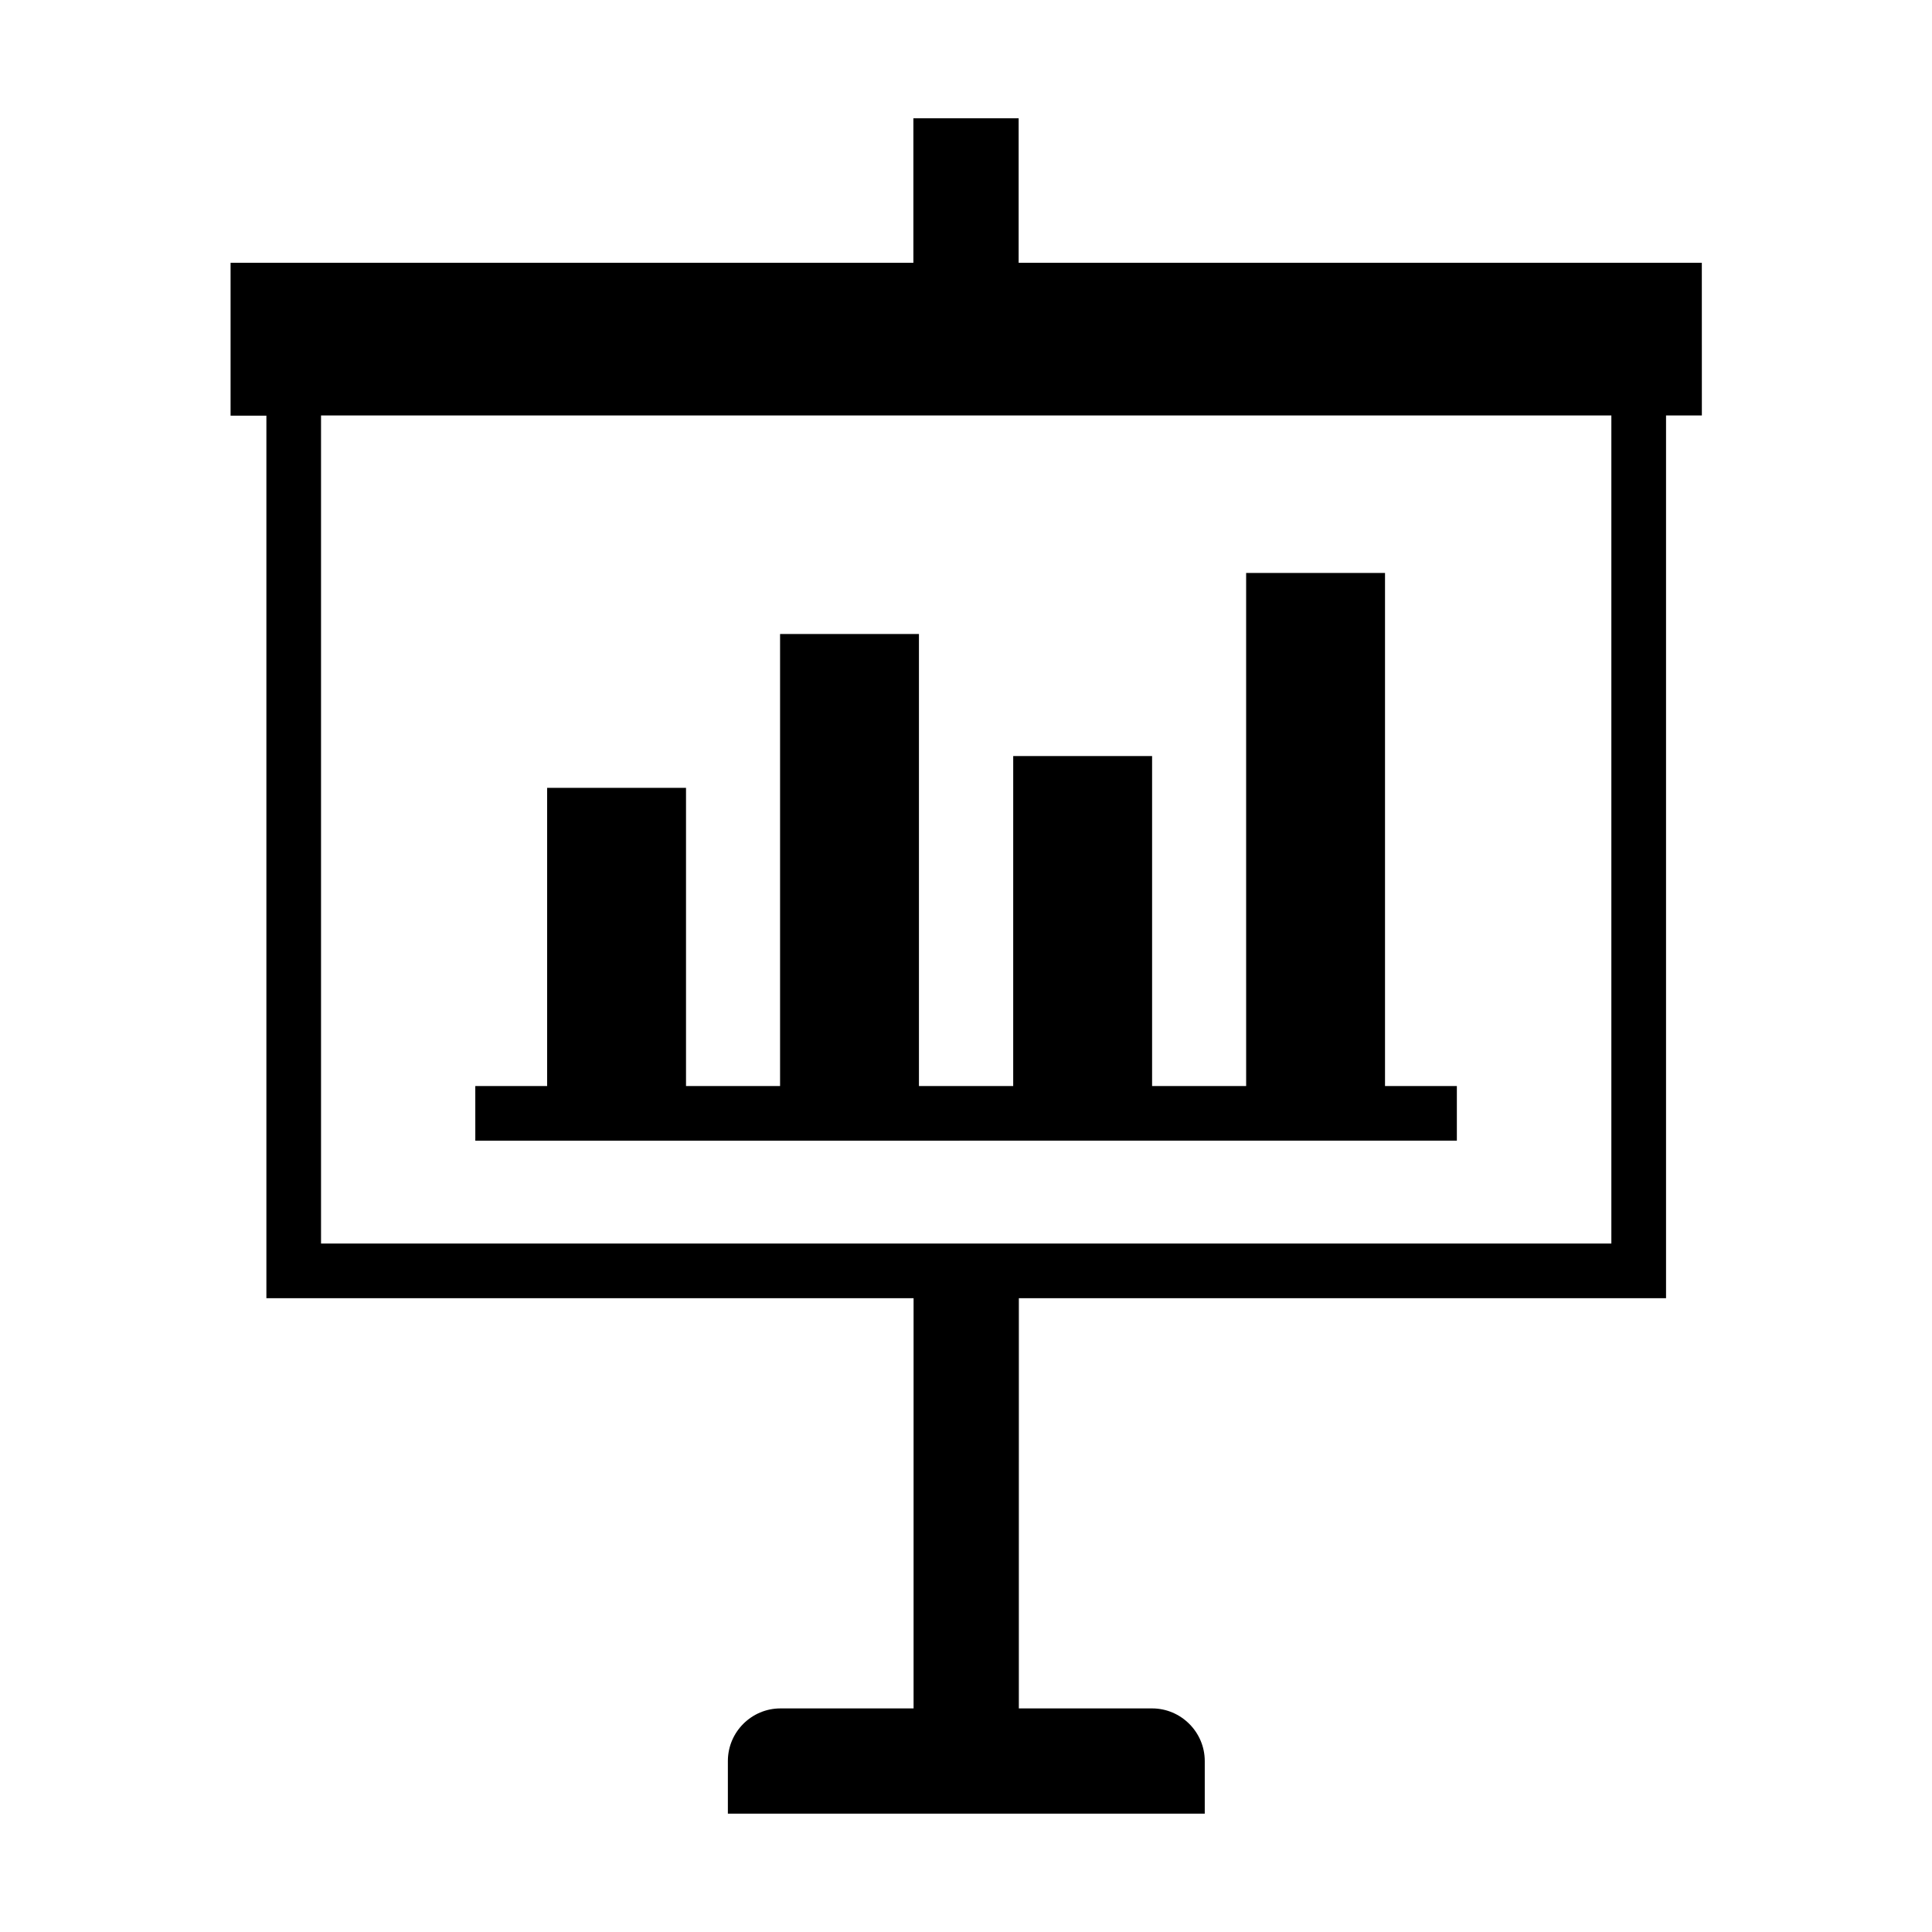
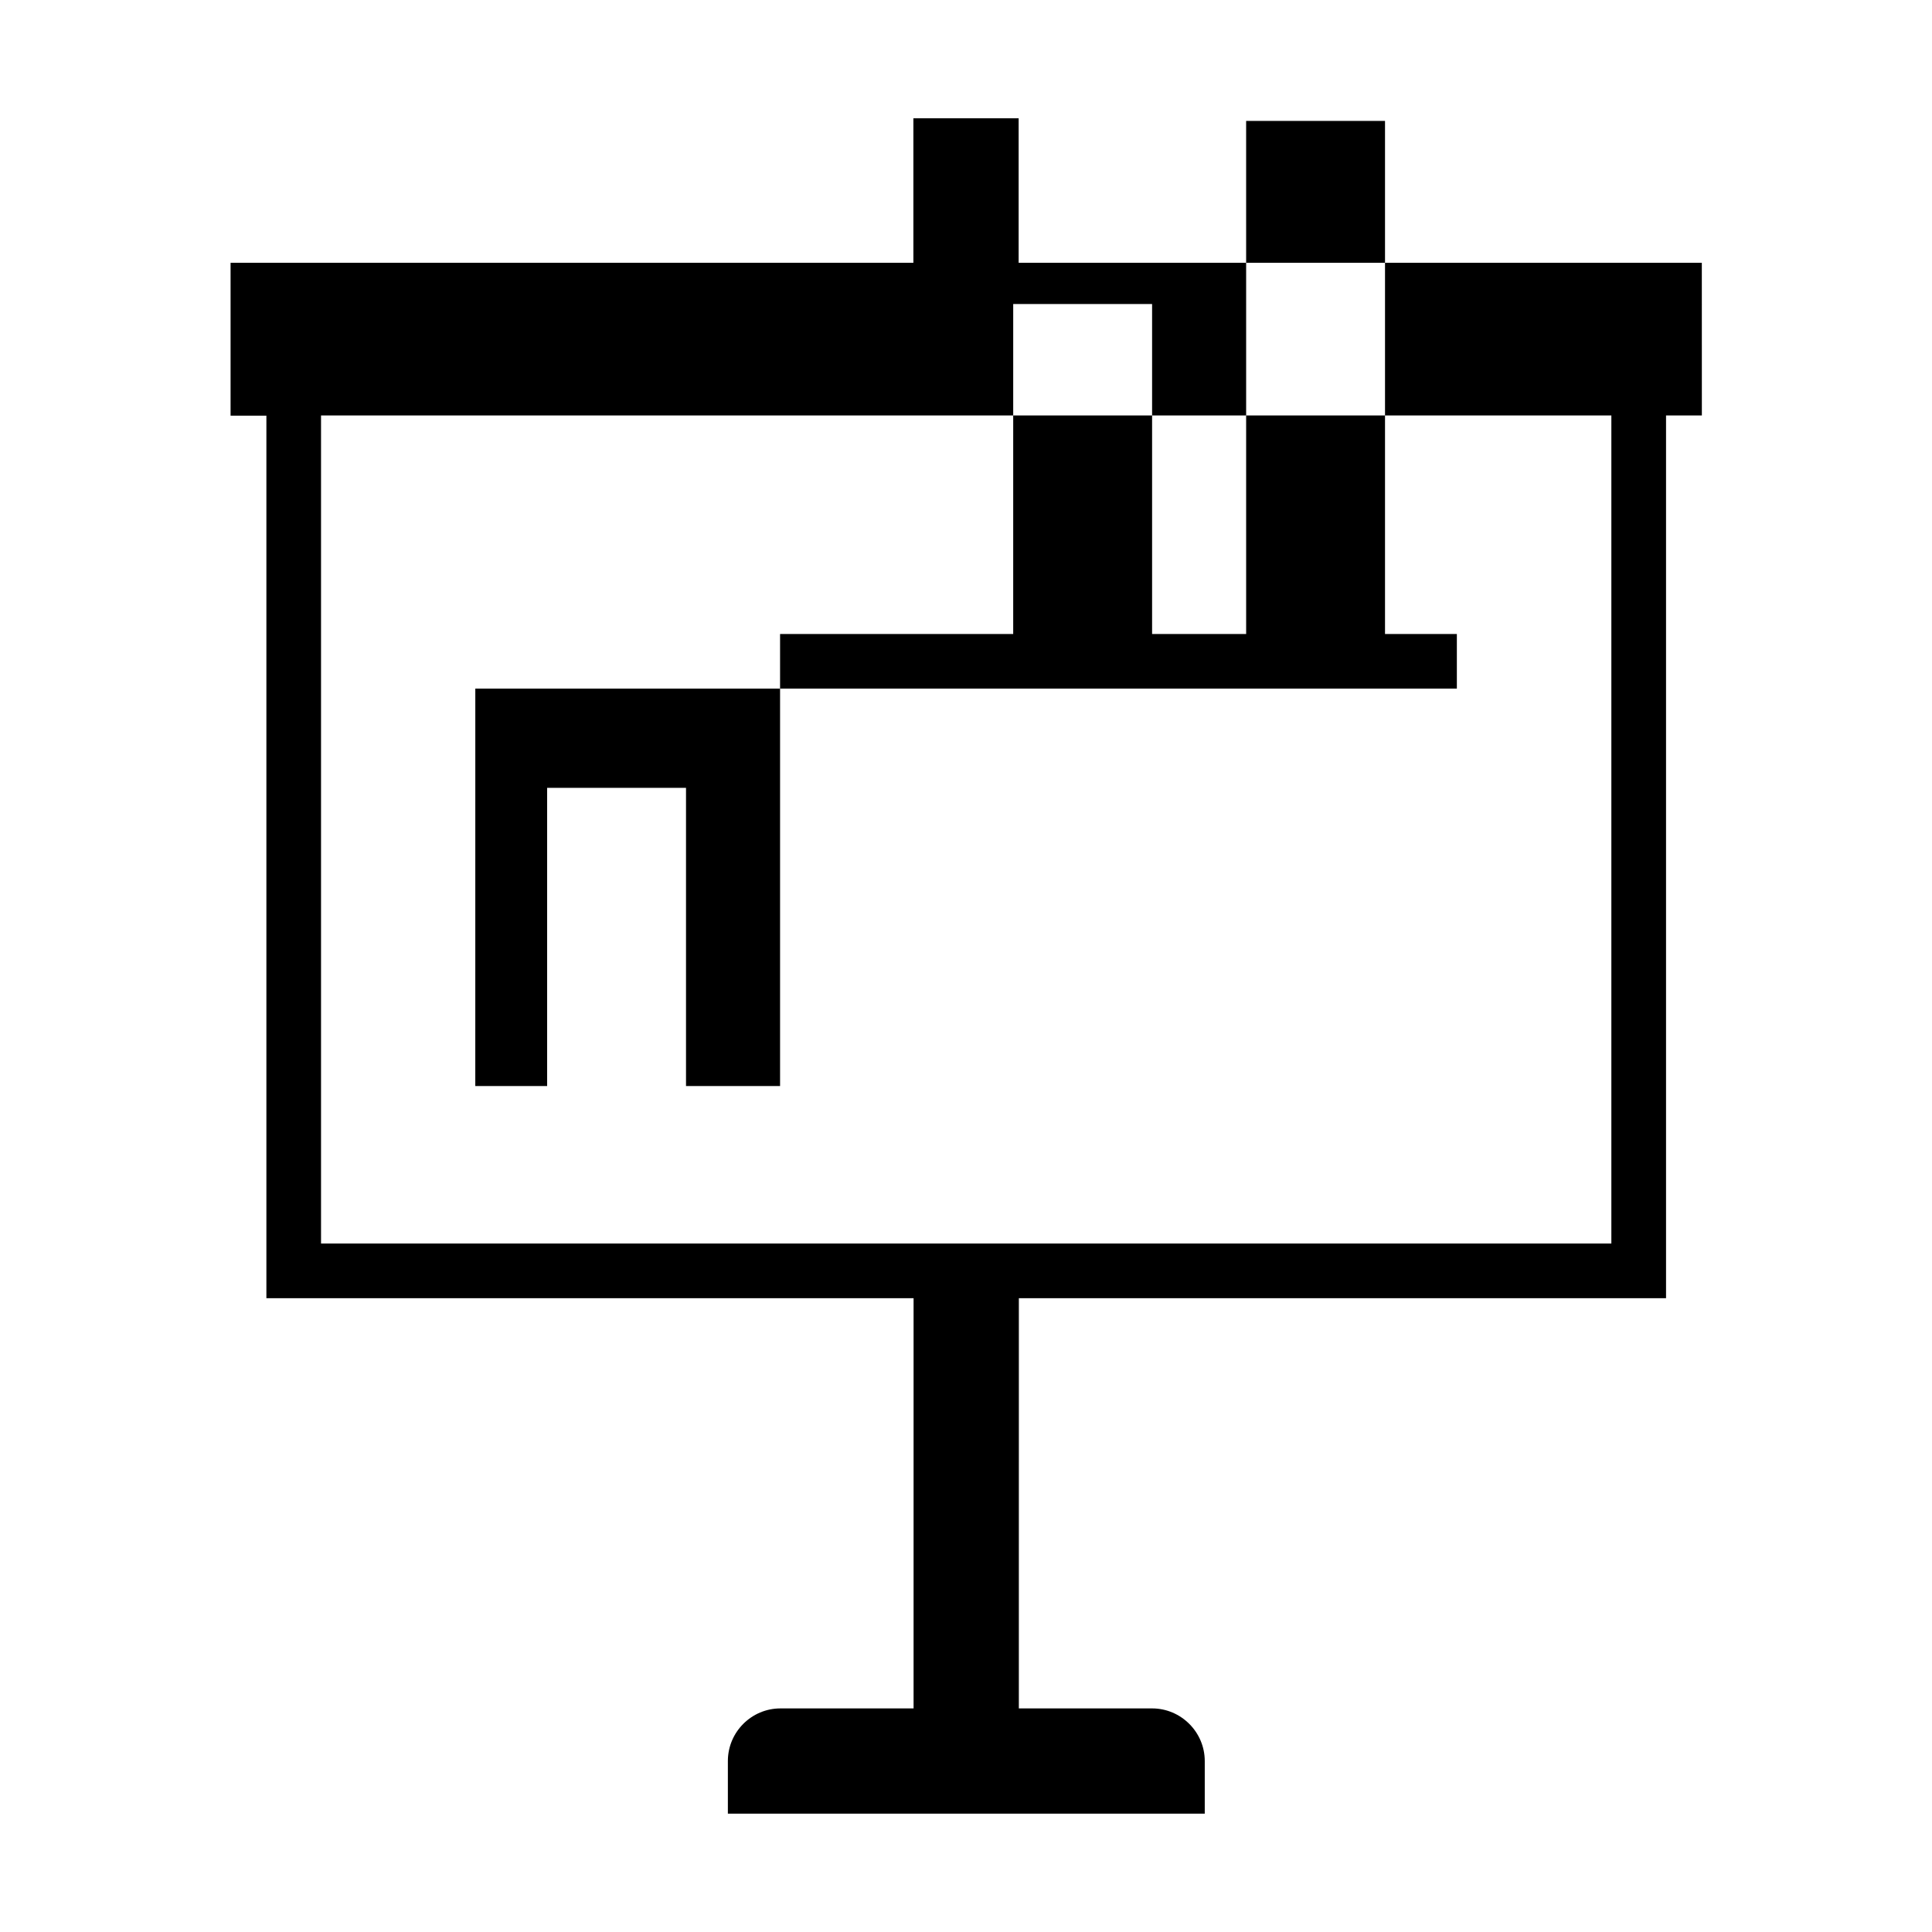
<svg xmlns="http://www.w3.org/2000/svg" fill="#000000" width="800px" height="800px" version="1.1" viewBox="144 144 512 512">
-   <path d="m595 213.64h-181.05v-38.289h-27.895v38.289h-180.95v40.516h9.492v233.88h171.51v108.71h-35.266c-7.691 0-13.949 6.258-13.949 13.949v13.949h126.38v-13.949c0-7.691-6.312-13.949-13.949-13.949h-35.32l0.004-108.71h171.51v-233.93h9.492zm-24.023 259.91h-341.9v-219.45h341.95v219.45zm-301.02-41.738h19.039v-79.02h36.805v79.02h24.926v-119.8h36.805v119.8h24.977l0.004-87.449h36.805v87.449h24.926l-0.004-135.97h36.805v135.97h19.039v14.477l-260.12 0.004z" fill-rule="evenodd" />
+   <path d="m595 213.64h-181.05v-38.289h-27.895v38.289h-180.95v40.516h9.492v233.88h171.51v108.71h-35.266c-7.691 0-13.949 6.258-13.949 13.949v13.949h126.38v-13.949c0-7.691-6.312-13.949-13.949-13.949h-35.32l0.004-108.71h171.51v-233.93h9.492zm-24.023 259.91h-341.9v-219.45h341.95v219.45zm-301.02-41.738h19.039v-79.02h36.805v79.02h24.926v-119.8h36.805h24.977l0.004-87.449h36.805v87.449h24.926l-0.004-135.97h36.805v135.97h19.039v14.477l-260.12 0.004z" fill-rule="evenodd" />
</svg>